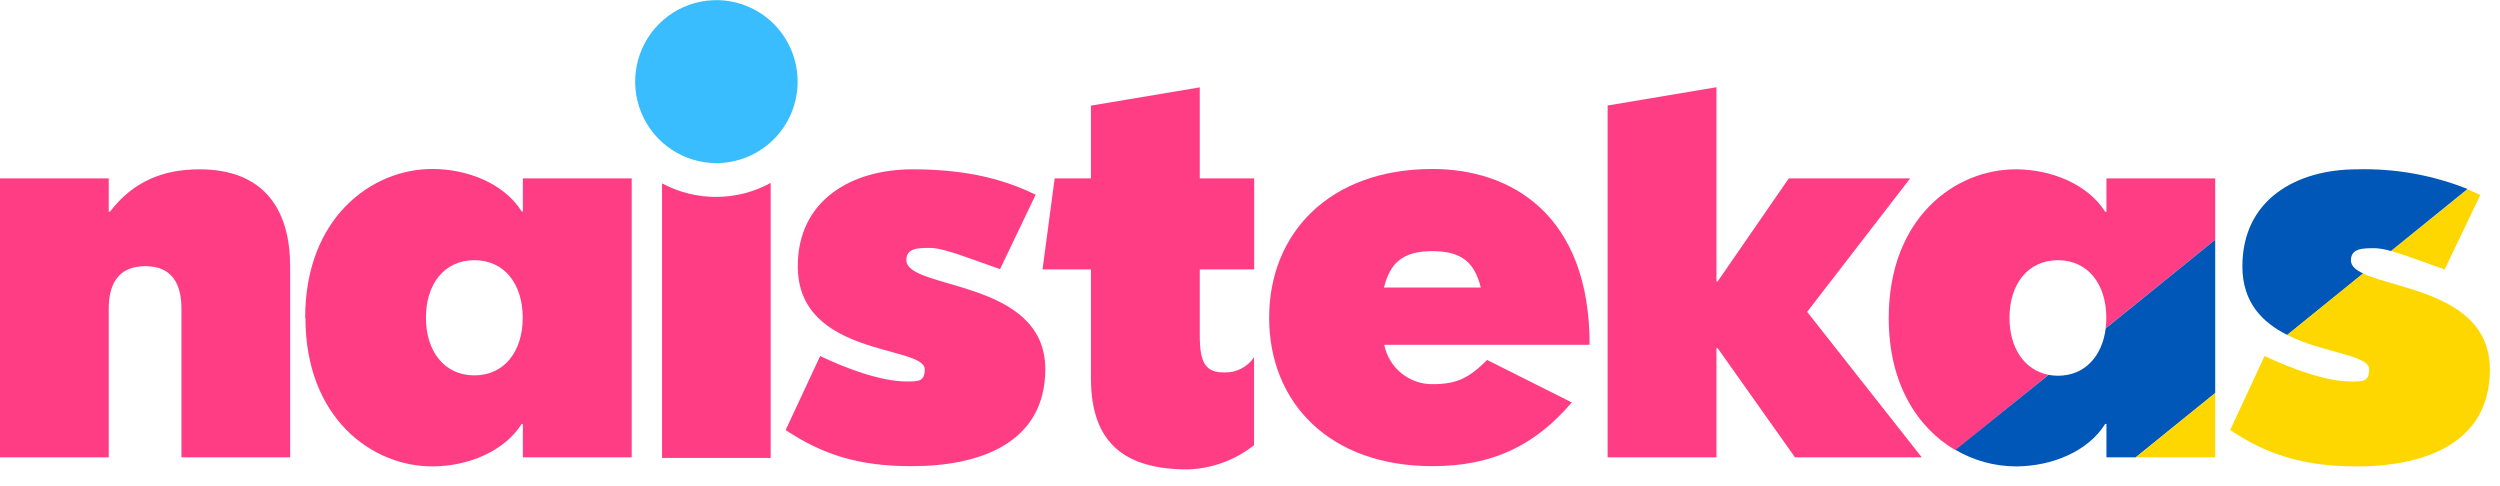
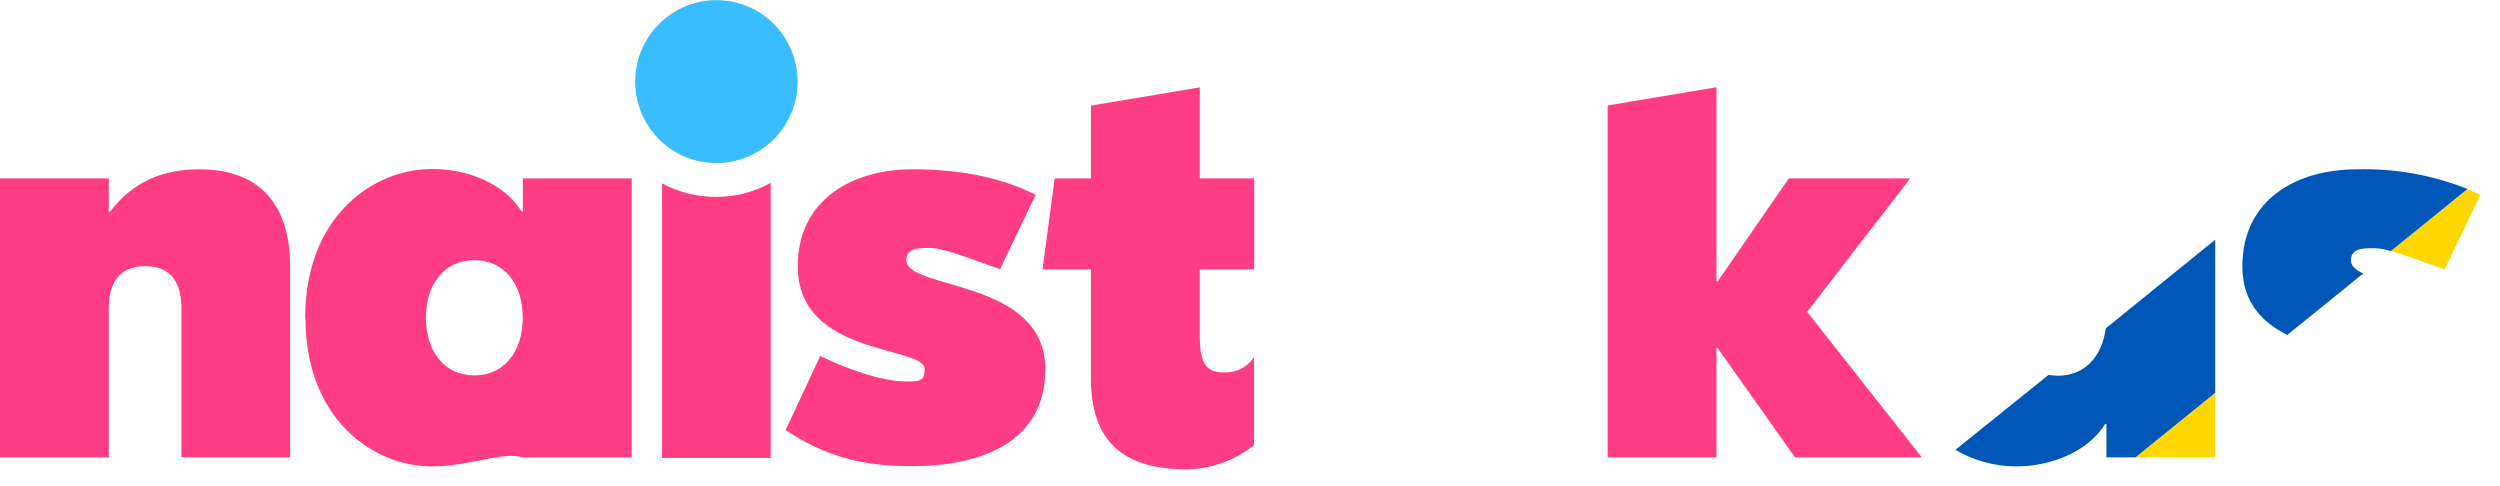
<svg xmlns="http://www.w3.org/2000/svg" width="144" height="28" viewBox="0 0 144 28" fill="none">
  <path d="M0 10.275H6.264V12.199H6.33C7.659 10.454 9.395 9.753 11.484 9.753C15.313 9.753 16.712 12.199 16.712 15.339V26.343H10.451V17.773C10.451 16.383 9.931 15.331 8.366 15.331C6.8 15.331 6.264 16.383 6.264 17.773V26.343H0V10.275Z" fill="#FF3D84" />
-   <path d="M30.11 18.303C30.11 16.379 29.07 14.988 27.322 14.988C25.574 14.988 24.534 16.379 24.534 18.303C24.534 20.228 25.586 21.622 27.322 21.622C29.058 21.622 30.11 20.228 30.11 18.303ZM17.578 18.303C17.578 12.542 21.407 9.733 24.895 9.733C26.984 9.733 29.07 10.606 30.048 12.18H30.118V10.275H36.387V26.343H30.118V24.419H30.048C29.07 25.977 26.984 26.865 24.895 26.865C21.407 26.865 17.593 24.068 17.593 18.303H17.578Z" fill="#FF3D84" />
+   <path d="M30.11 18.303C30.11 16.379 29.07 14.988 27.322 14.988C25.574 14.988 24.534 16.379 24.534 18.303C24.534 20.228 25.586 21.622 27.322 21.622C29.058 21.622 30.11 20.228 30.11 18.303ZM17.578 18.303C17.578 12.542 21.407 9.733 24.895 9.733C26.984 9.733 29.07 10.606 30.048 12.18H30.118V10.275H36.387V26.343H30.118H30.048C29.07 25.977 26.984 26.865 24.895 26.865C21.407 26.865 17.593 24.068 17.593 18.303H17.578Z" fill="#FF3D84" />
  <path d="M45.253 24.77L47.242 20.508C48.702 21.209 50.737 21.973 52.217 21.973C52.916 21.973 53.265 21.973 53.265 21.271C53.265 19.877 45.952 20.57 45.952 15.339C45.952 11.498 49.09 9.753 52.555 9.753C55.343 9.753 57.603 10.205 59.654 11.217L57.603 15.502C56.345 15.078 54.403 14.279 53.595 14.279C52.896 14.279 52.205 14.279 52.205 14.98C52.205 16.726 60.209 16.032 60.209 21.264C60.209 25.549 56.384 26.85 52.555 26.85C49.44 26.865 47.35 26.164 45.253 24.77Z" fill="#FF3D84" />
  <path d="M62.839 21.801V15.518H60.05L60.749 10.275H62.839V6.083L69.107 5.032V10.275H72.241V15.518H69.107V19.355C69.107 20.913 69.457 21.451 70.493 21.451C70.834 21.467 71.172 21.395 71.477 21.242C71.782 21.09 72.042 20.861 72.233 20.578V25.642C71.142 26.509 69.8 26.998 68.408 27.037C64.928 27.037 62.839 25.642 62.839 21.801Z" fill="#FF3D84" />
-   <path d="M85.294 16.562C84.945 15.168 84.246 14.466 82.506 14.466C80.766 14.466 80.067 15.168 79.717 16.562H85.294ZM73.103 18.303C73.103 13.415 76.599 9.733 82.506 9.733C87.034 9.733 91.563 12.351 91.563 19.861H79.733C79.862 20.506 80.211 21.085 80.72 21.498C81.229 21.912 81.866 22.135 82.521 22.128C83.908 22.128 84.607 21.778 85.659 20.734L90.534 23.18C88.444 25.627 86.009 26.85 82.529 26.85C76.591 26.865 73.103 23.196 73.103 18.303V18.303Z" fill="#FF3D84" />
  <path d="M92.6 6.076L98.868 5.024V16.208H98.938L103.035 10.275H110.026L104.092 17.964L110.694 26.343H103.393L98.938 20.056H98.868V26.343H92.6V6.076Z" fill="#FF3D84" />
  <path d="M41.284 11.342C40.186 11.349 39.103 11.081 38.134 10.563V26.378H44.391V10.536C43.438 11.059 42.37 11.336 41.284 11.342V11.342Z" fill="#FF3D84" />
  <path d="M41.284 9.395C40.357 9.398 39.449 9.126 38.677 8.612C37.904 8.097 37.301 7.364 36.945 6.506C36.588 5.647 36.494 4.702 36.674 3.79C36.854 2.877 37.3 2.039 37.955 1.382C38.611 0.724 39.447 0.276 40.356 0.096C41.266 -0.085 42.209 0.01 43.065 0.368C43.92 0.725 44.651 1.33 45.164 2.105C45.677 2.88 45.948 3.79 45.944 4.72C45.938 5.958 45.445 7.143 44.573 8.019C43.7 8.894 42.518 9.388 41.284 9.395V9.395Z" fill="#39BDFF" />
-   <path d="M115.747 18.303C115.747 16.379 116.795 14.988 118.535 14.988C120.275 14.988 121.324 16.379 121.324 18.303C121.323 18.508 121.31 18.712 121.285 18.915L127.596 13.808V10.275H121.331V12.199H121.258C120.283 10.641 118.193 9.753 116.104 9.753C112.609 9.753 108.791 12.542 108.791 18.323C108.791 22.152 110.48 24.668 112.632 25.93L117.995 21.591C116.582 21.31 115.747 20.021 115.747 18.303Z" fill="#FF3D84" />
  <path d="M121.289 18.915C121.087 20.516 120.089 21.642 118.539 21.642C118.358 21.641 118.177 21.624 117.999 21.591L112.632 25.911C113.686 26.529 114.883 26.858 116.104 26.865C118.193 26.865 120.283 25.993 121.258 24.419H121.331V26.343H123.017L127.596 22.639V13.808L121.289 18.915Z" fill="#0057B7" />
  <path d="M127.596 26.343V22.639L123.017 26.343H127.596Z" fill="#FFD700" />
  <path d="M140.812 15.518L142.863 11.233C142.622 11.116 142.377 11.007 142.129 10.902L137.713 14.459C138.649 14.716 139.907 15.214 140.812 15.518Z" fill="#FFD700" />
  <path d="M135.414 14.996C135.414 14.295 136.105 14.295 136.804 14.295C137.113 14.312 137.418 14.367 137.713 14.459L142.129 10.886C140.106 10.079 137.94 9.694 135.763 9.753C132.268 9.753 129.161 11.498 129.161 15.339C129.161 17.438 130.326 18.58 131.748 19.293L136.121 15.752C135.678 15.549 135.414 15.312 135.414 14.996Z" fill="#0057B7" />
-   <path d="M136.109 15.752L131.736 19.293C133.841 20.348 136.462 20.438 136.462 21.272C136.462 21.973 136.113 21.973 135.414 21.973C133.919 21.973 131.919 21.194 130.439 20.508L128.458 24.77C130.548 26.164 132.633 26.865 135.763 26.865C139.593 26.865 143.418 25.58 143.418 21.279C143.418 16.979 138.055 16.683 136.109 15.752Z" fill="#FFD700" />
</svg>